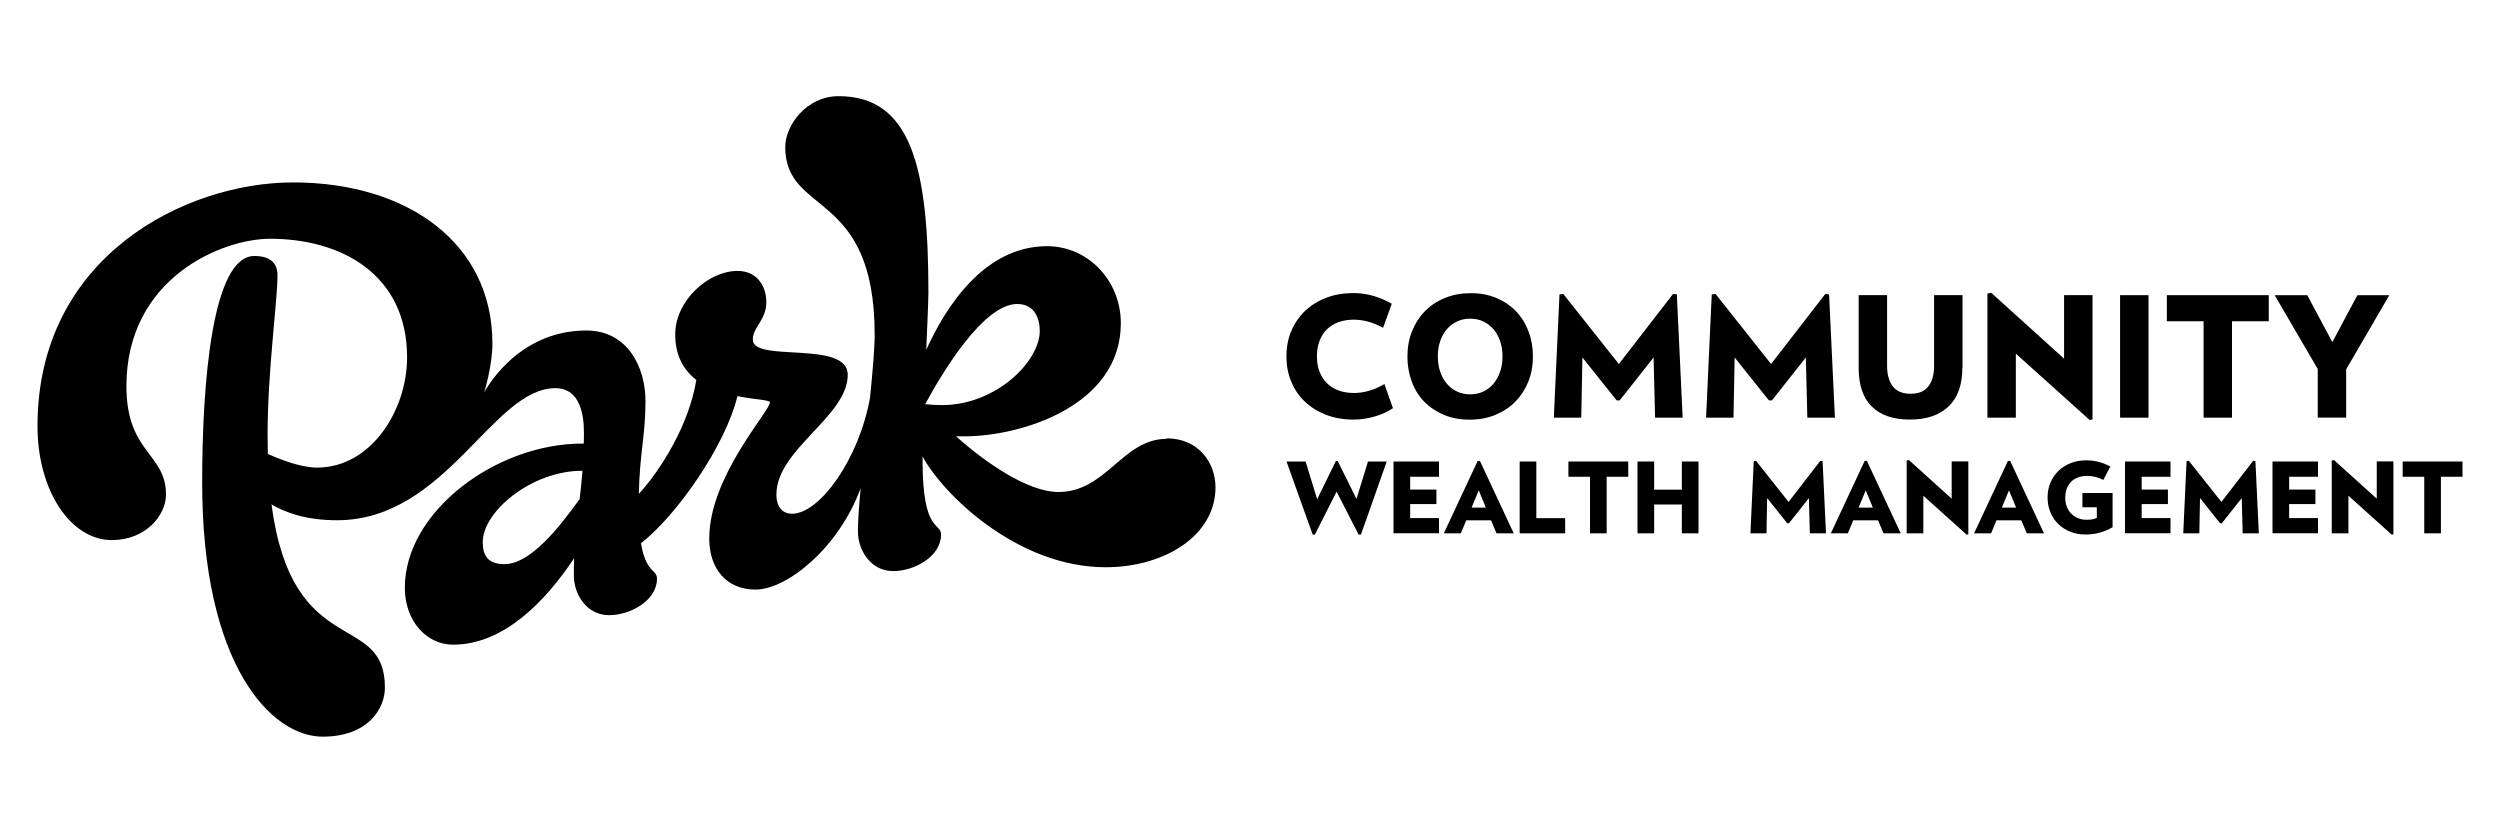
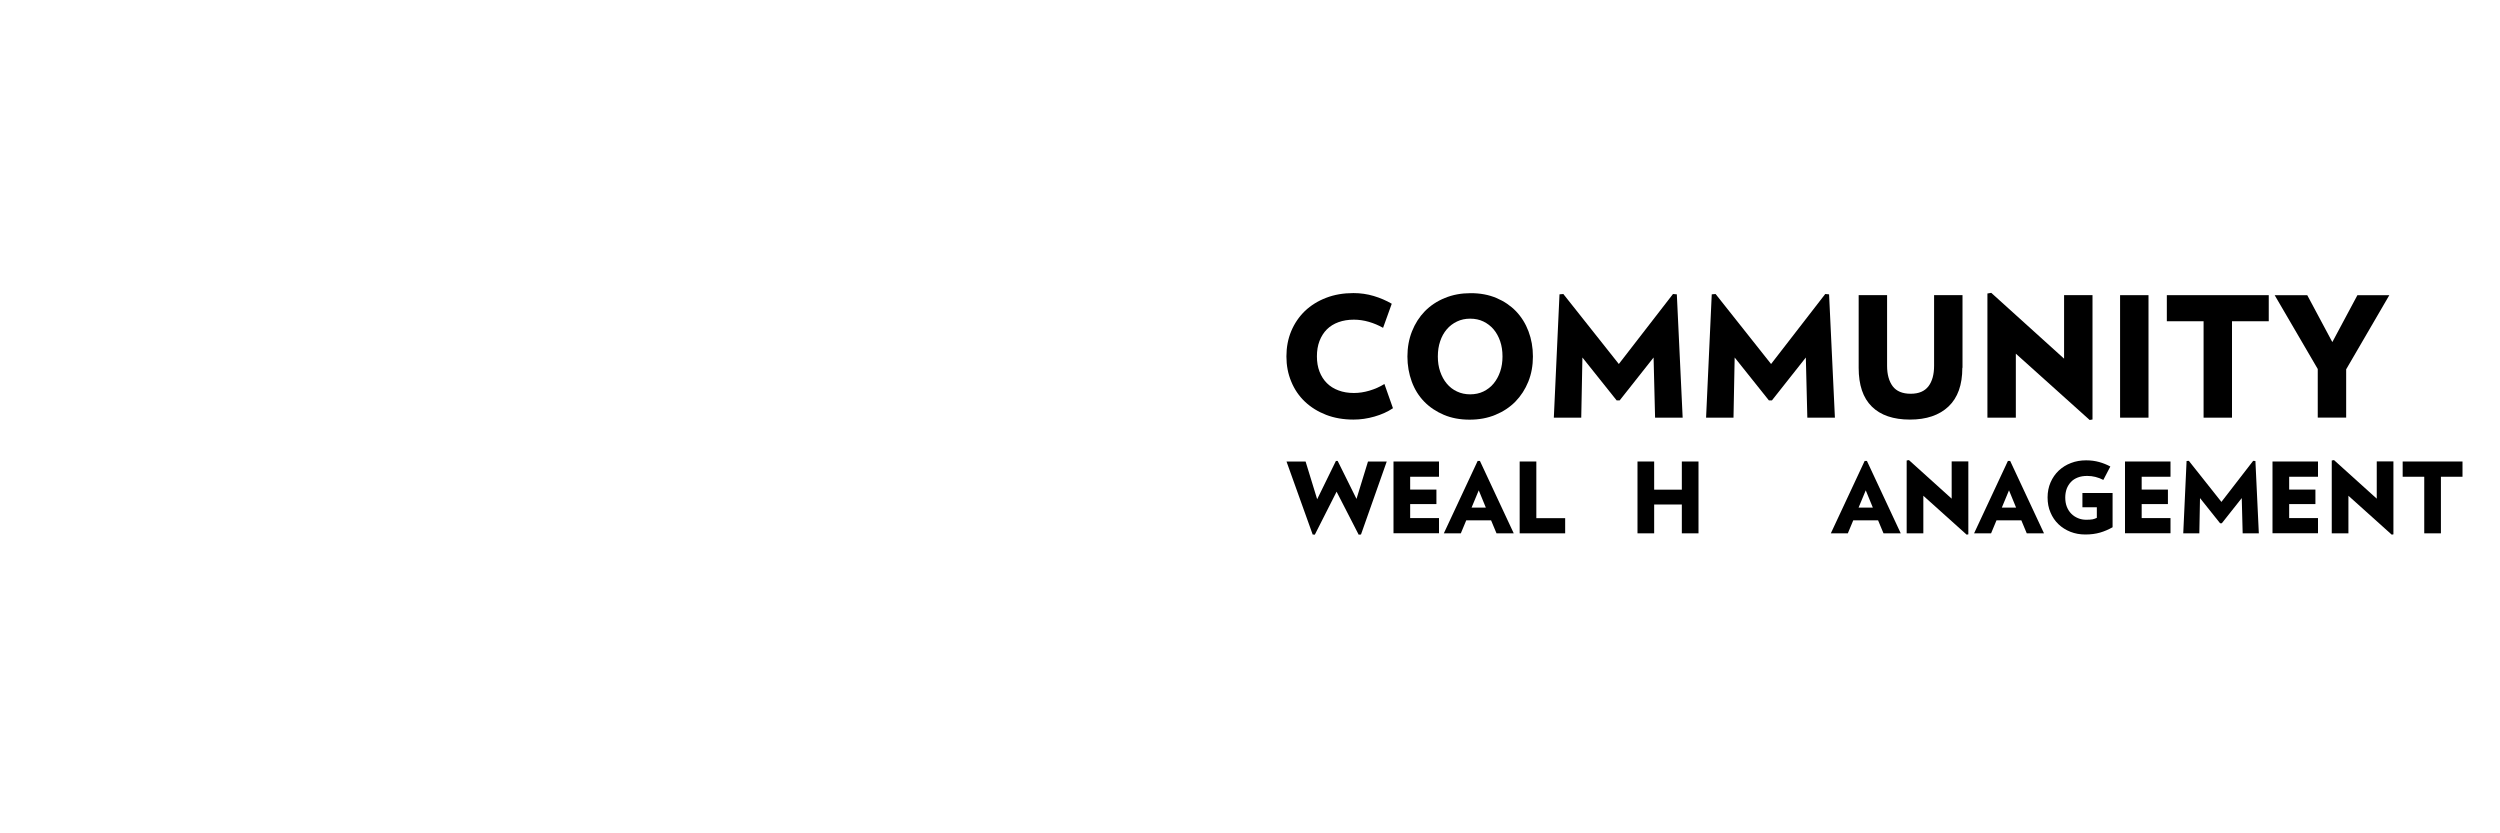
<svg xmlns="http://www.w3.org/2000/svg" id="Layer_1" viewBox="0 0 300 100">
-   <path d="M140.02,52.66c-5.33,0-7.24,6.38-13.02,6.38-3.59,0-8.64-3.43-12.27-6.68.32,0,.65,0,1.01,0,6.81,0,18.76-3.66,18.76-13.57,0-5.18-4-9.25-8.84-9.25-7.55,0-12.17,7.28-14.51,12.44.14-3.3.26-6.02.26-6.92,0-14.93-2.06-23.52-10.77-23.52-3.93,0-6.41,3.57-6.41,6.09,0,8.33,10.73,4.98,10.73,22.54,0,1.61-.24,4.38-.55,7.52-1.31,7.36-6.02,13.96-9.38,13.96-.97,0-1.86-.64-1.86-2.31,0-5.43,8.56-9.36,8.56-14.37,0-4.2-11.39-1.41-11.39-4.21,0-1.55,1.62-2.32,1.62-4.52,0-1.77-1.02-3.73-3.45-3.73-3.55,0-7.4,3.57-7.48,7.46-.05,2.71,1.03,4.46,2.53,5.62-.87,5.41-4.3,10.84-6.9,13.68.11-4.96.8-7.1.8-11.13s-2.11-8.48-7.11-8.48c-8.47,0-12.26,7.46-12.26,7.46,0,0,1-3.16,1-5.89,0-12.02-10.14-19.34-23.92-19.34-12.86,0-30.67,8.84-30.67,29.24,0,7.8,4.01,13.68,8.92,13.68,4.07,0,6.5-2.97,6.5-5.47,0-4.96-4.75-4.96-4.75-13,0-12.96,11.45-17.69,17.25-17.69,8.53,0,16.43,4.27,16.43,14.23,0,6.38-4.34,13.23-10.79,13.23-1.87,0-4.21-.87-5.92-1.64-.02-.74-.03-1.5-.03-2.29,0-7.68,1.19-16.02,1.19-19.13,0-1.39-.76-2.33-2.78-2.33-5.03,0-6.26,15.04-6.26,27.22,0,21.87,8.29,30.46,14.46,30.46,5.42,0,7.47-3.34,7.47-5.89,0-9.32-11.13-3.12-13.61-21.99,1.66,1,4.18,1.91,7.86,1.91,13.11,0,18.65-15.85,26.21-15.85,3.02,0,3.42,3.33,3.42,5.26,0,.48,0,.94-.02,1.39-.06,0-.13,0-.19,0-10.31,0-21.28,8.14-21.28,17.3,0,4.01,2.62,6.83,5.79,6.83,6.16,0,11.17-5.33,14.53-10.38-.03.67-.04,1.36-.04,2.08,0,2.2,1.49,4.76,4.24,4.76,2.6,0,5.74-1.8,5.74-4.37,0-1.17-1.31-.61-1.92-4.26,4.25-3.3,10.13-11.69,11.57-17.65,2.14.42,3.9.44,3.9.75,0,1.04-7.28,8.9-7.28,16.32,0,3.68,2.1,6.14,5.55,6.14,3.78,0,10.01-5.02,12.62-12.18-.2,2.16-.33,4-.33,5.2,0,2.2,1.49,4.76,4.24,4.76,2.6,0,5.74-1.8,5.74-4.37,0-1.52-2.22-.12-2.22-8.85,0-.17,0-.35,0-.53,2.35,4.38,11.26,13.29,21.97,13.29,6.98,0,13.18-3.74,13.18-9.6,0-2.93-2.03-5.87-5.87-5.87ZM60.56,67.7c-2.12,0-2.63-1.14-2.63-2.66,0-3.62,5.8-8.55,11.97-8.55-.09,1.18-.22,2.29-.34,3.39-2.6,3.63-5.98,7.81-8.99,7.81ZM122.06,36.48c2.08,0,2.71,1.72,2.71,3.24,0,3.66-5.27,8.89-11.71,8.89-.71,0-1.41-.04-2.04-.11,2.11-3.89,7.01-12.02,11.04-12.02Z" />
  <g>
    <path d="M167.15,48.99c-.64.43-1.38.76-2.22,1-.84.24-1.67.36-2.52.36-1.2,0-2.3-.19-3.28-.57-.98-.38-1.83-.91-2.54-1.58-.71-.67-1.26-1.48-1.64-2.41-.39-.93-.58-1.93-.58-3.02s.19-2.11.58-3.04c.39-.93.94-1.73,1.64-2.41.71-.67,1.55-1.2,2.54-1.58.98-.38,2.08-.57,3.28-.57.86,0,1.67.12,2.44.35.77.23,1.49.54,2.16.93l-1.04,2.89c-.55-.31-1.12-.55-1.71-.72-.59-.17-1.19-.26-1.79-.26-.68,0-1.3.1-1.85.3-.55.2-1.02.49-1.4.87-.38.38-.67.85-.88,1.39-.21.55-.31,1.16-.31,1.84s.1,1.29.31,1.83c.21.54.5,1,.88,1.38.38.38.85.68,1.4.88.55.21,1.17.31,1.85.31.6,0,1.22-.09,1.86-.28.64-.19,1.24-.45,1.8-.8l1.02,2.89Z" />
    <path d="M183.95,42.78c0,1.08-.18,2.09-.55,3.01s-.89,1.72-1.55,2.4c-.67.68-1.47,1.21-2.4,1.59-.93.39-1.96.58-3.1.58s-2.17-.19-3.09-.58c-.92-.39-1.71-.92-2.36-1.59-.65-.67-1.15-1.47-1.49-2.4s-.52-1.93-.52-3.01.18-2.09.55-3.02c.37-.93.88-1.73,1.54-2.41.66-.67,1.46-1.21,2.4-1.59.94-.39,1.97-.58,3.11-.58s2.16.19,3.08.58c.92.39,1.7.92,2.35,1.59.65.68,1.15,1.48,1.5,2.41.35.93.53,1.93.53,3.02ZM180.3,42.78c0-.67-.09-1.28-.28-1.83-.19-.55-.45-1.03-.79-1.43-.34-.4-.75-.71-1.22-.94-.47-.23-1.01-.34-1.59-.34s-1.1.11-1.58.34c-.48.23-.89.54-1.23.94-.34.4-.61.88-.79,1.43-.19.55-.28,1.17-.28,1.83s.09,1.26.28,1.81c.19.55.45,1.04.79,1.44.34.41.75.73,1.23.95.48.23,1.01.34,1.58.34s1.12-.11,1.59-.34c.47-.23.88-.54,1.22-.95.34-.41.6-.89.79-1.44.19-.55.28-1.16.28-1.81Z" />
    <path d="M198.61,50.12l-.18-7.22-4.07,5.15h-.36l-4.11-5.15-.14,7.22h-3.29l.68-14.8.46-.04,6.66,8.4,6.5-8.4.46.04.7,14.8h-3.31Z" />
    <path d="M216.88,50.12l-.18-7.22-4.07,5.15h-.36l-4.11-5.15-.14,7.22h-3.29l.68-14.8.46-.04,6.66,8.4,6.5-8.4.46.04.7,14.8h-3.31Z" />
    <path d="M235.48,44.14c0,2.05-.55,3.59-1.66,4.64-1.11,1.05-2.65,1.57-4.63,1.57s-3.52-.52-4.57-1.56c-1.06-1.04-1.58-2.59-1.58-4.65v-8.72h3.41v8.48c0,1.04.23,1.86.68,2.46.45.59,1.17.89,2.15.89s1.67-.3,2.13-.89c.45-.59.68-1.41.68-2.46v-8.48h3.41v8.72Z" />
    <path d="M250.76,50.4l-8.86-7.96v7.68h-3.41v-14.9l.46-.08,8.74,7.9v-7.62h3.41v14.92l-.34.06Z" />
    <path d="M254.41,50.12v-14.7h3.41v14.7h-3.41Z" />
    <path d="M267.84,38.55v11.57h-3.41v-11.57h-4.41v-3.13h12.23v3.13h-4.41Z" />
    <path d="M281.54,44.3v5.81h-3.41v-5.83l-5.17-8.86h3.91l3.01,5.63,3.01-5.63h3.83l-5.17,8.88Z" />
  </g>
  <g>
    <path d="M163.31,64.14l-.27.02-2.65-5.16-2.61,5.16-.26-.02-3.14-8.76h2.29l1.39,4.53,2.25-4.6h.21l2.26,4.56,1.38-4.49h2.25l-3.09,8.76Z" />
    <path d="M167.22,64v-8.62h5.46v1.83h-3.46v1.54h3.15v1.74h-3.15v1.68h3.46v1.82h-5.46Z" />
    <path d="M179.58,64l-.65-1.56h-2.98l-.65,1.56h-2.04l4.06-8.69h.27l4.06,8.69h-2.08ZM177.45,58.84l-.86,2.07h1.71l-.85-2.07Z" />
    <path d="M182.36,64v-8.62h2v6.8h3.46v1.82h-5.46Z" />
-     <path d="M192.8,57.21v6.79h-2v-6.79h-2.59v-1.83h7.18v1.83h-2.59Z" />
    <path d="M201.82,64v-3.46h-3.32v3.46h-2v-8.62h2v3.38h3.32v-3.38h2v8.62h-2Z" />
-     <path d="M217.18,64l-.11-4.23-2.39,3.02h-.21l-2.41-3.02-.08,4.23h-1.93l.4-8.68.27-.02,3.91,4.93,3.81-4.93.27.02.41,8.68h-1.94Z" />
    <path d="M226.02,64l-.65-1.56h-2.98l-.65,1.56h-2.04l4.06-8.69h.27l4.06,8.69h-2.08ZM223.89,58.84l-.86,2.07h1.71l-.85-2.07Z" />
    <path d="M236,64.16l-5.2-4.67v4.51h-2v-8.74l.27-.05,5.13,4.63v-4.47h2v8.75l-.2.04Z" />
    <path d="M243.21,64l-.65-1.56h-2.98l-.65,1.56h-2.04l4.06-8.69h.27l4.06,8.69h-2.08ZM241.08,58.84l-.86,2.07h1.71l-.85-2.07Z" />
    <path d="M253.51,59.15v4.12c-.48.27-.98.49-1.5.64s-1.11.23-1.77.23-1.23-.11-1.78-.32c-.55-.22-1.03-.52-1.44-.91-.41-.39-.73-.86-.96-1.41-.24-.54-.35-1.15-.35-1.81s.12-1.26.36-1.81c.24-.55.57-1.02.98-1.41.42-.39.91-.7,1.47-.91.56-.22,1.17-.32,1.82-.32.56,0,1.08.07,1.55.2.47.13.92.31,1.35.54l-.84,1.61c-.62-.32-1.26-.48-1.93-.48-.43,0-.81.06-1.14.19-.33.13-.6.3-.82.54-.22.23-.39.51-.51.82-.11.32-.17.66-.17,1.04,0,.41.06.78.19,1.11.13.33.31.61.54.84.23.23.49.4.8.53.31.13.64.19.99.19.32,0,.57-.02.76-.05.18-.04.35-.1.51-.18v-1.27h-1.73v-1.71h3.61Z" />
    <path d="M255,64v-8.62h5.46v1.83h-3.46v1.54h3.15v1.74h-3.15v1.68h3.46v1.82h-5.46Z" />
    <path d="M269.12,64l-.11-4.23-2.39,3.02h-.21l-2.41-3.02-.08,4.23h-1.93l.4-8.68.27-.02,3.91,4.93,3.81-4.93.27.02.41,8.68h-1.94Z" />
    <path d="M272.7,64v-8.62h5.46v1.83h-3.46v1.54h3.15v1.74h-3.15v1.68h3.46v1.82h-5.46Z" />
    <path d="M287.01,64.16l-5.2-4.67v4.51h-2v-8.74l.27-.05,5.13,4.63v-4.47h2v8.75l-.2.04Z" />
    <path d="M292.91,57.21v6.79h-2v-6.79h-2.59v-1.83h7.18v1.83h-2.59Z" />
  </g>
</svg>